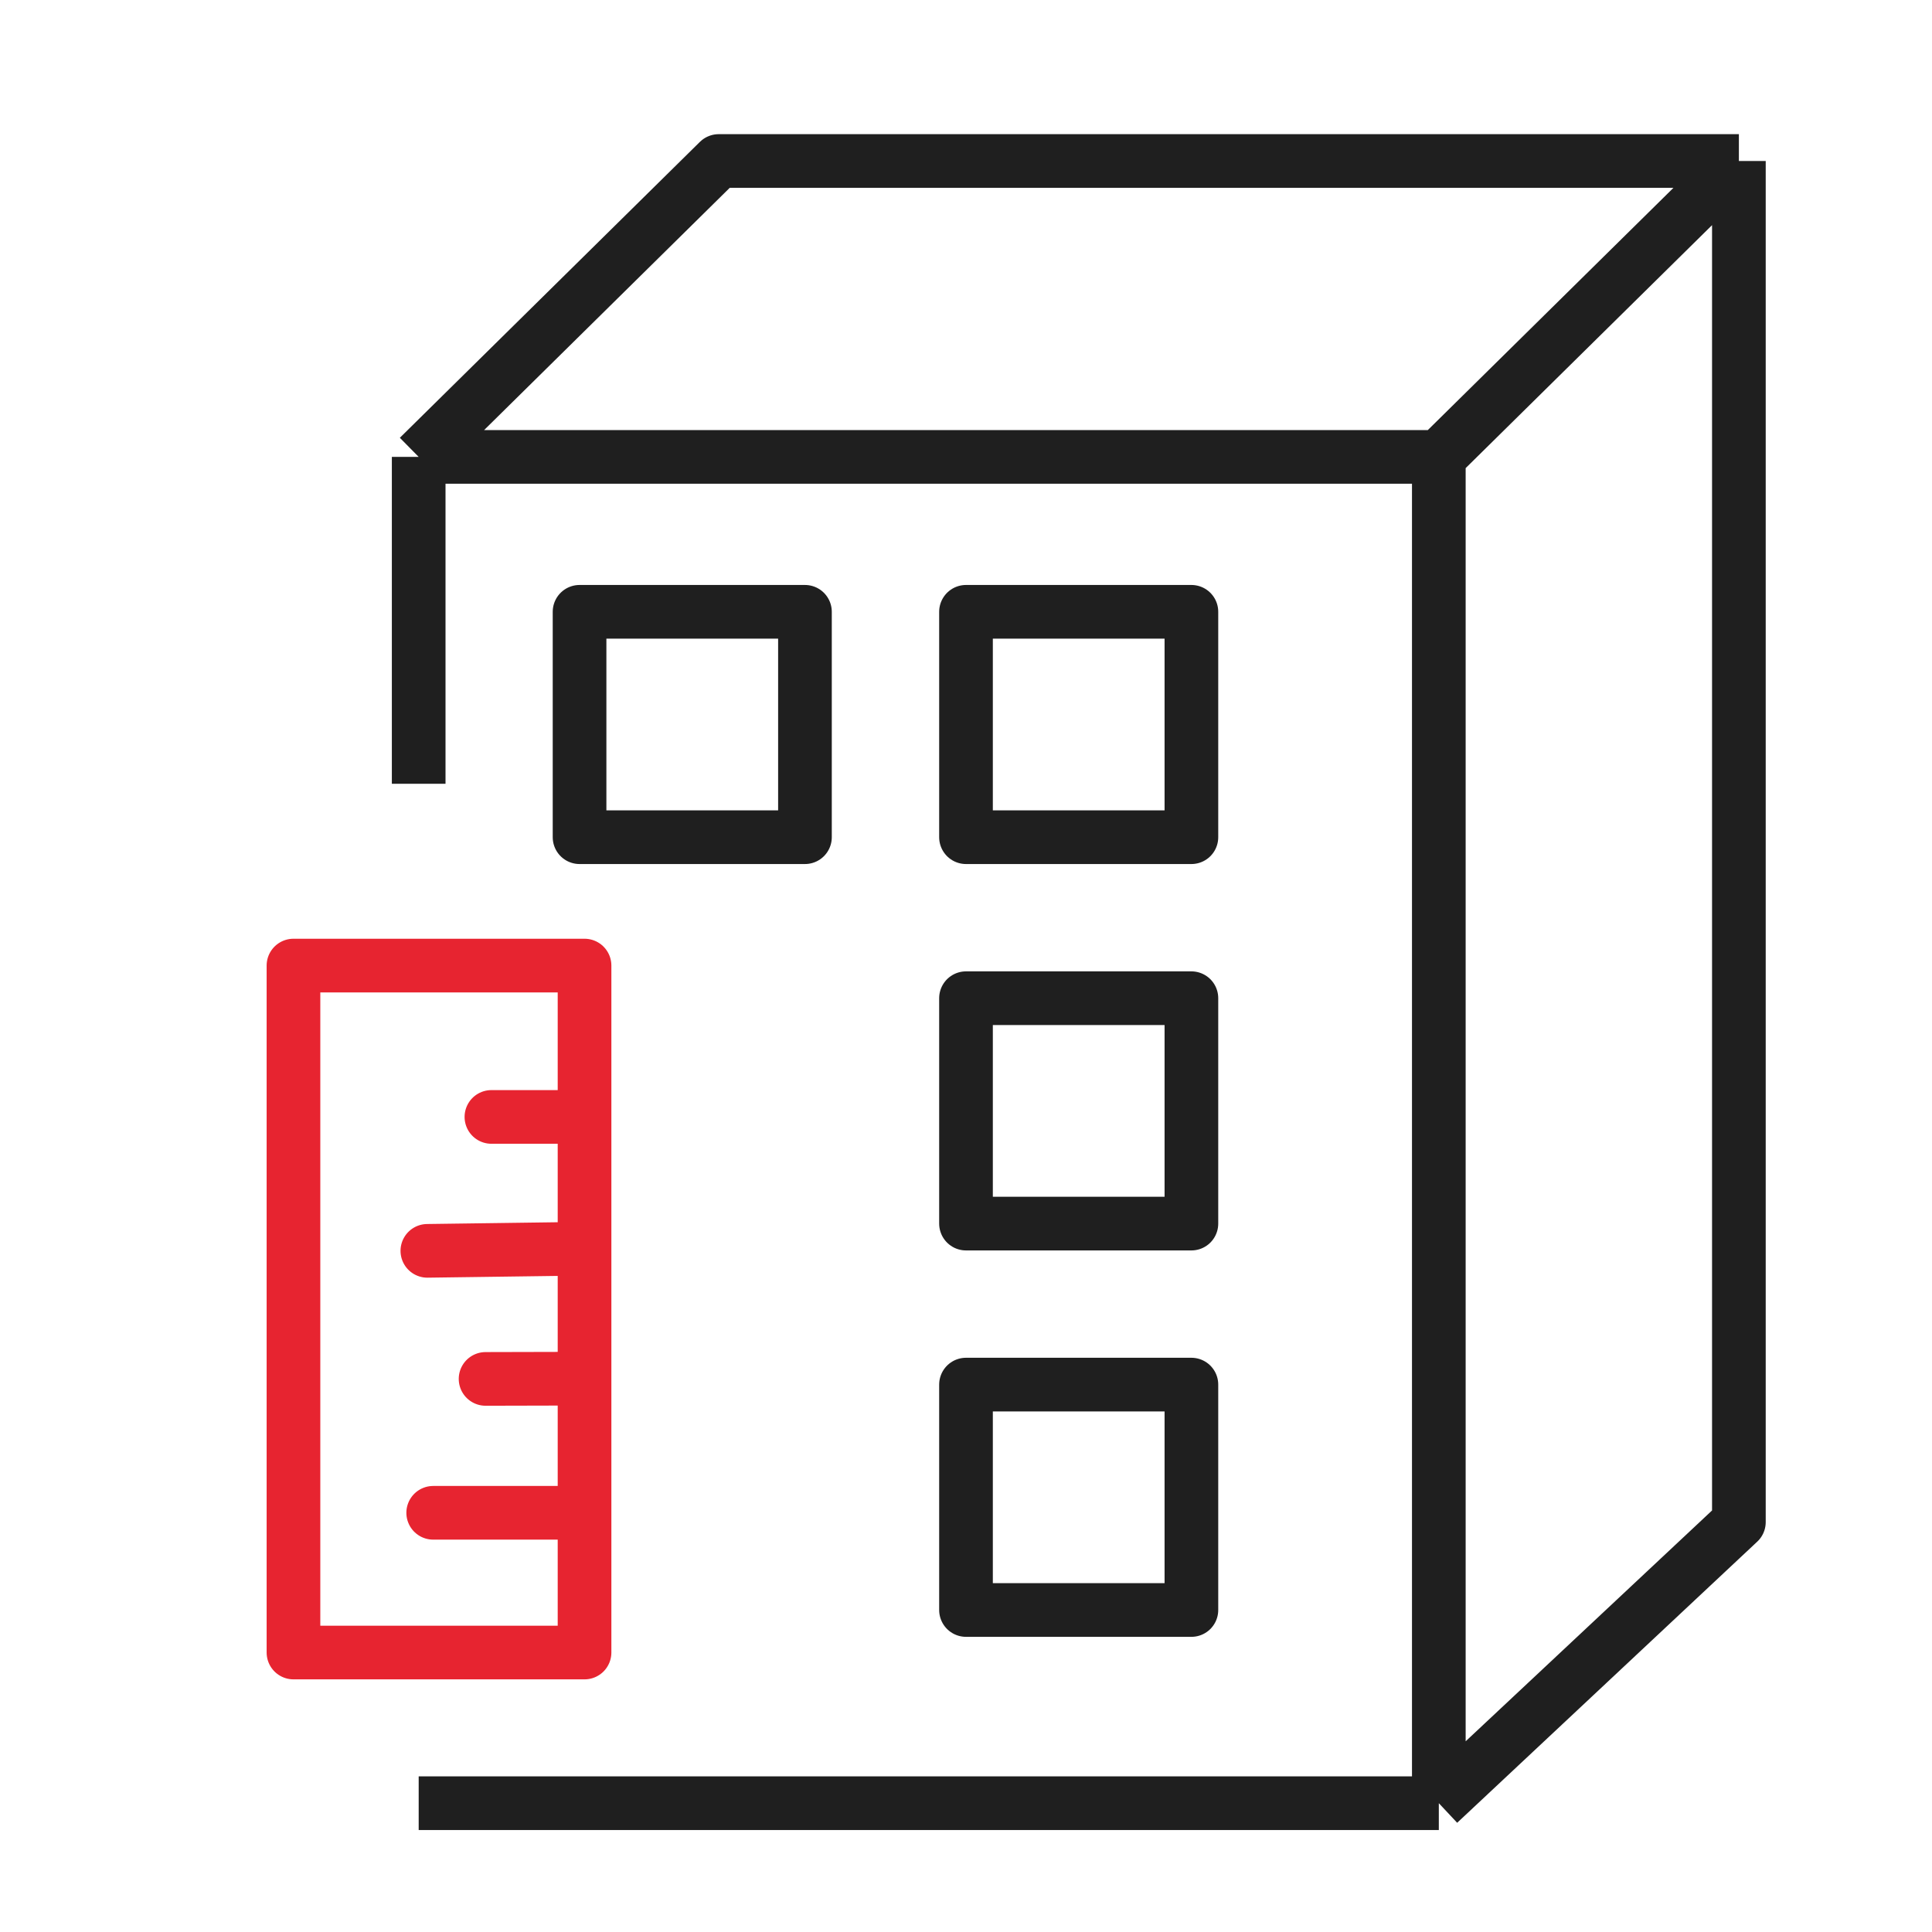
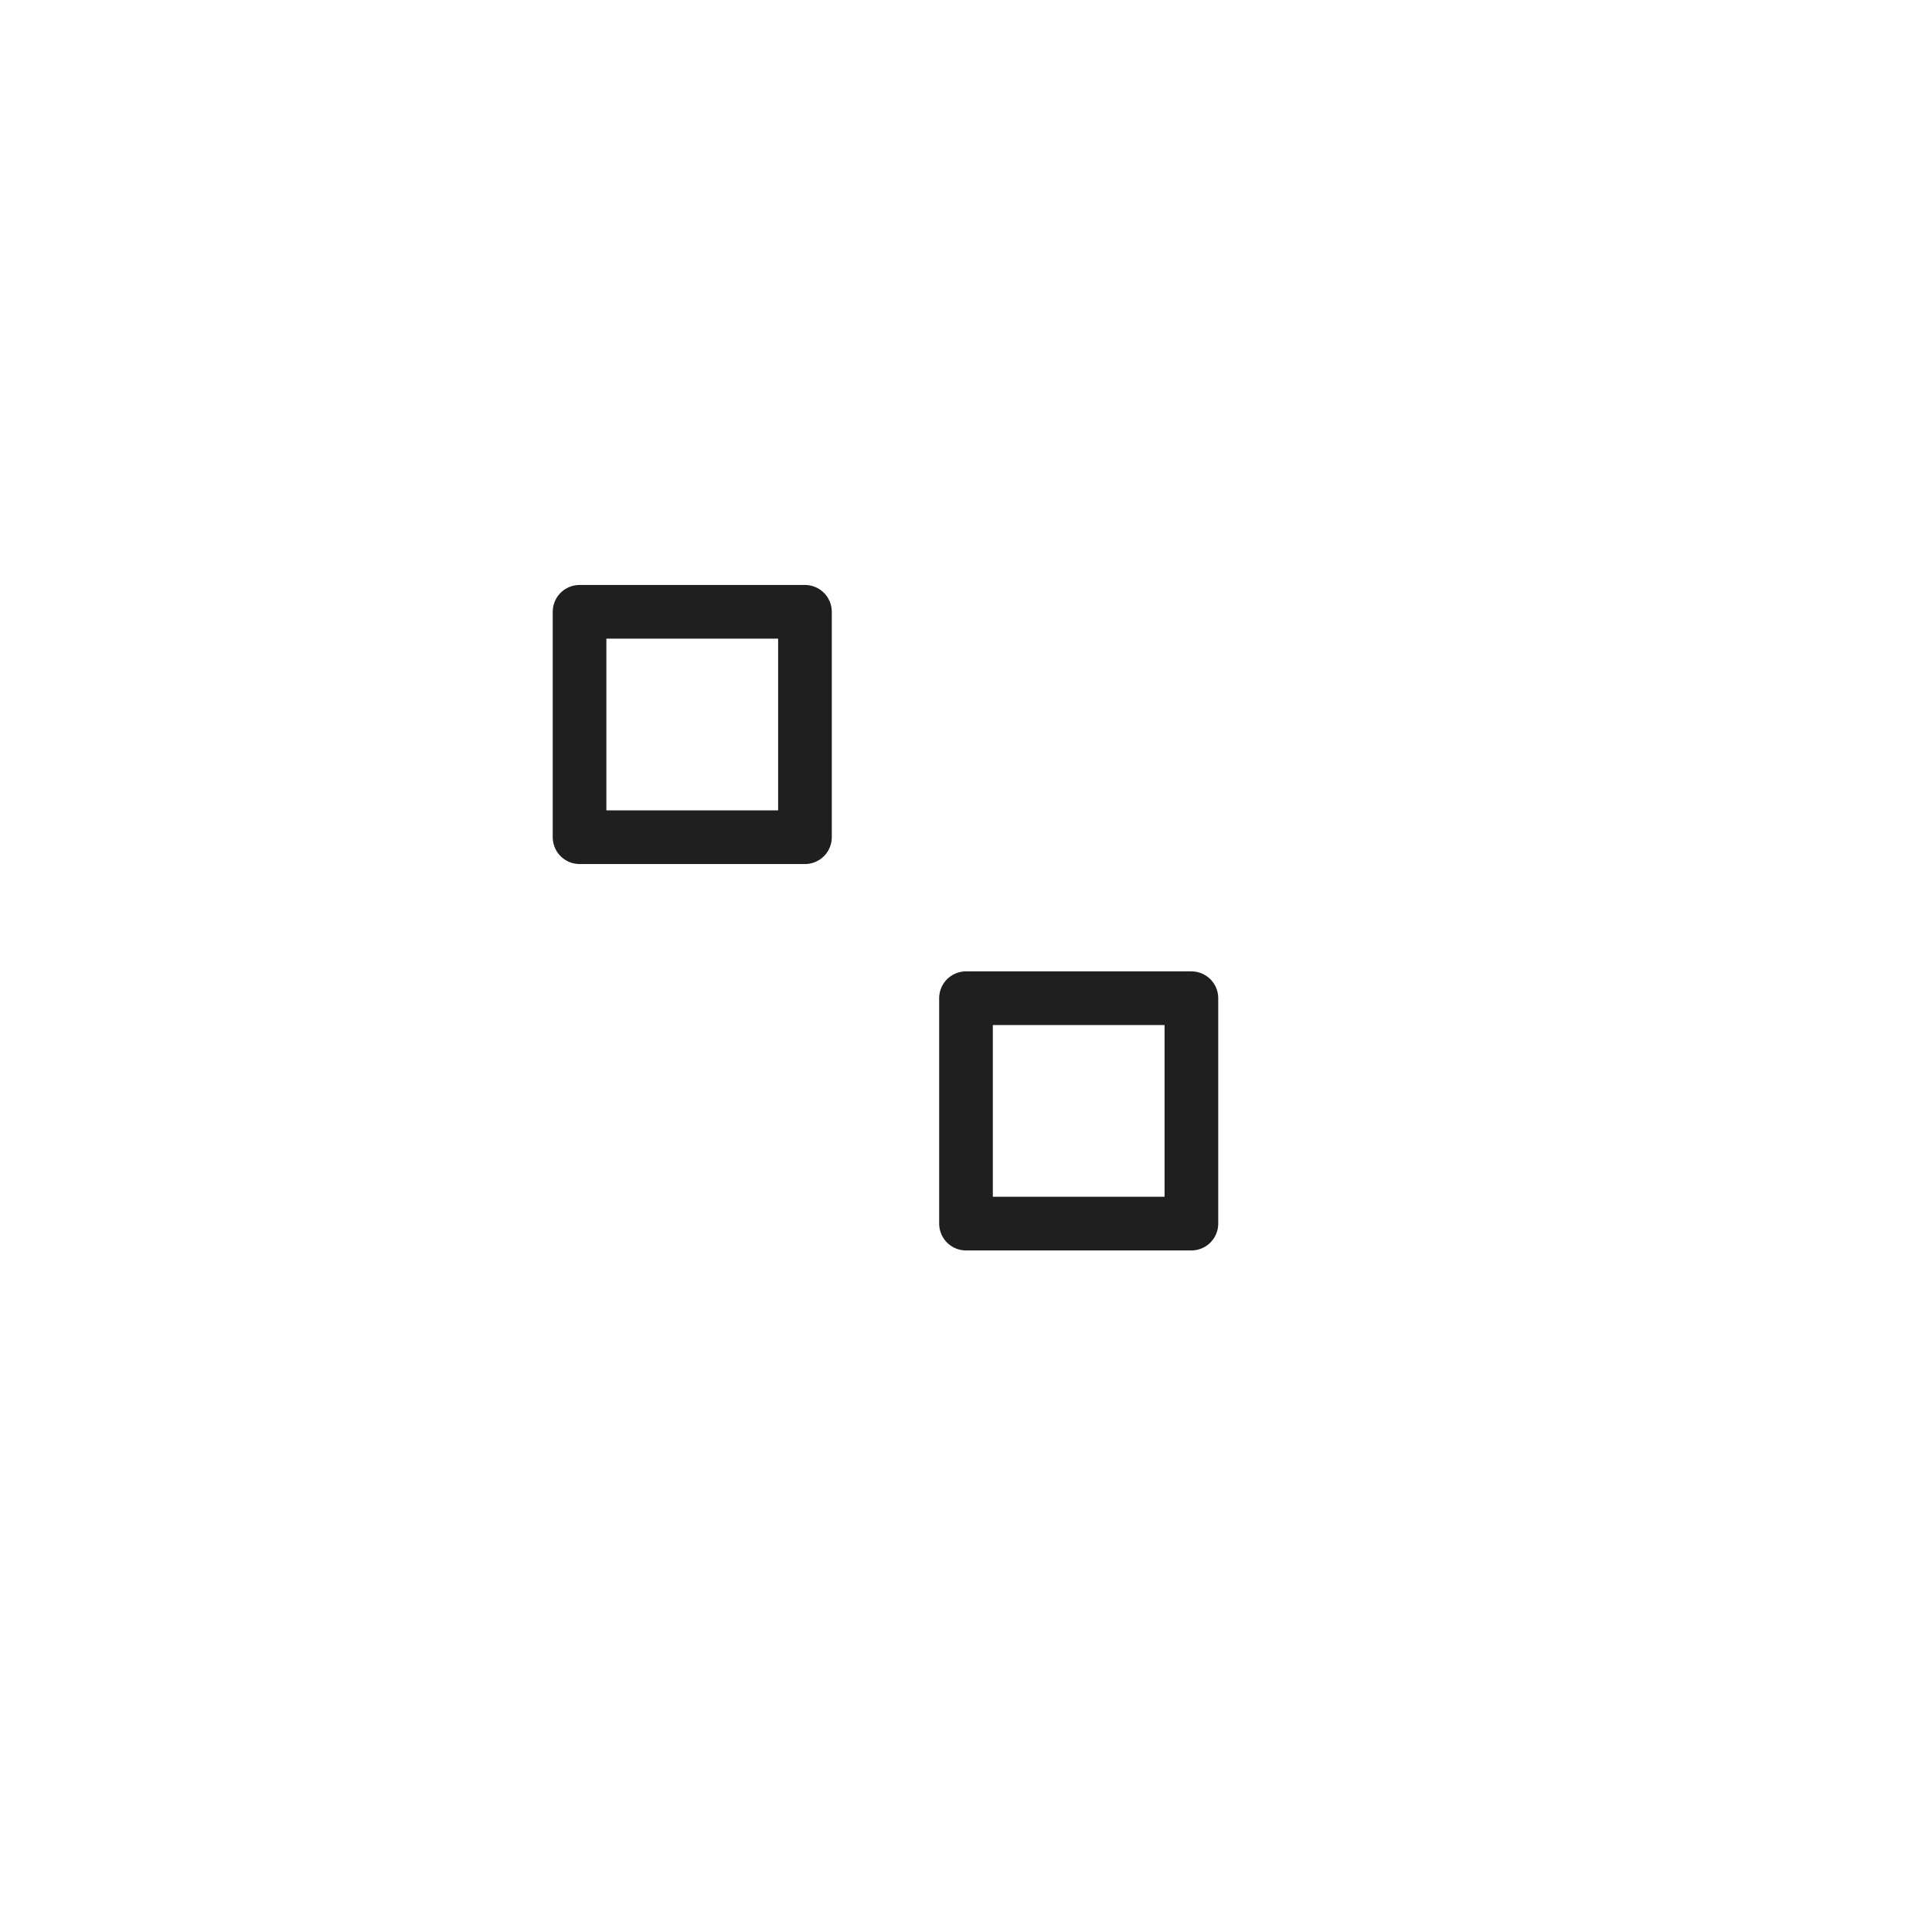
<svg xmlns="http://www.w3.org/2000/svg" width="90" height="90" viewBox="0 0 90 90" fill="none">
-   <path d="M19.504 84H67.026M67.026 84V21.284M67.026 84L81.004 70.905V7.5M19.504 21.284H67.026M19.504 21.284L33.481 7.5H81.004M19.504 21.284V36.512M67.026 21.284L81.004 7.5" stroke="#1F1F1F" stroke-width="2.5" stroke-linejoin="round" />
-   <path d="M55.5 64.5H45V75H55.5V64.5Z" stroke="#1F1F1F" stroke-width="2.5" stroke-linejoin="round" />
  <path d="M55.5 46.5H45V57H55.5V46.5Z" stroke="#1F1F1F" stroke-width="2.5" stroke-linejoin="round" />
-   <path d="M55.5 28.5H45V39H55.5V28.5Z" stroke="#1F1F1F" stroke-width="2.5" stroke-linejoin="round" />
  <path d="M37.498 28.5H26.998V39H37.498V28.5Z" stroke="#1F1F1F" stroke-width="2.5" stroke-linejoin="round" />
-   <path d="M27.23 52.031H22.892M27.23 70.472V76.981H13.671V44.98H27.23V52.031V70.472ZM27.23 70.472H20.18H27.23ZM27.23 70.472V64.224V70.472ZM27.23 64.224L22.62 64.235L27.23 64.224ZM27.23 64.224V58.17V64.224ZM27.23 58.17L19.908 58.269L27.23 58.17ZM27.23 58.17V52.031V58.17Z" stroke="#E72430" stroke-width="2.5" stroke-linecap="round" stroke-linejoin="round" />
</svg>